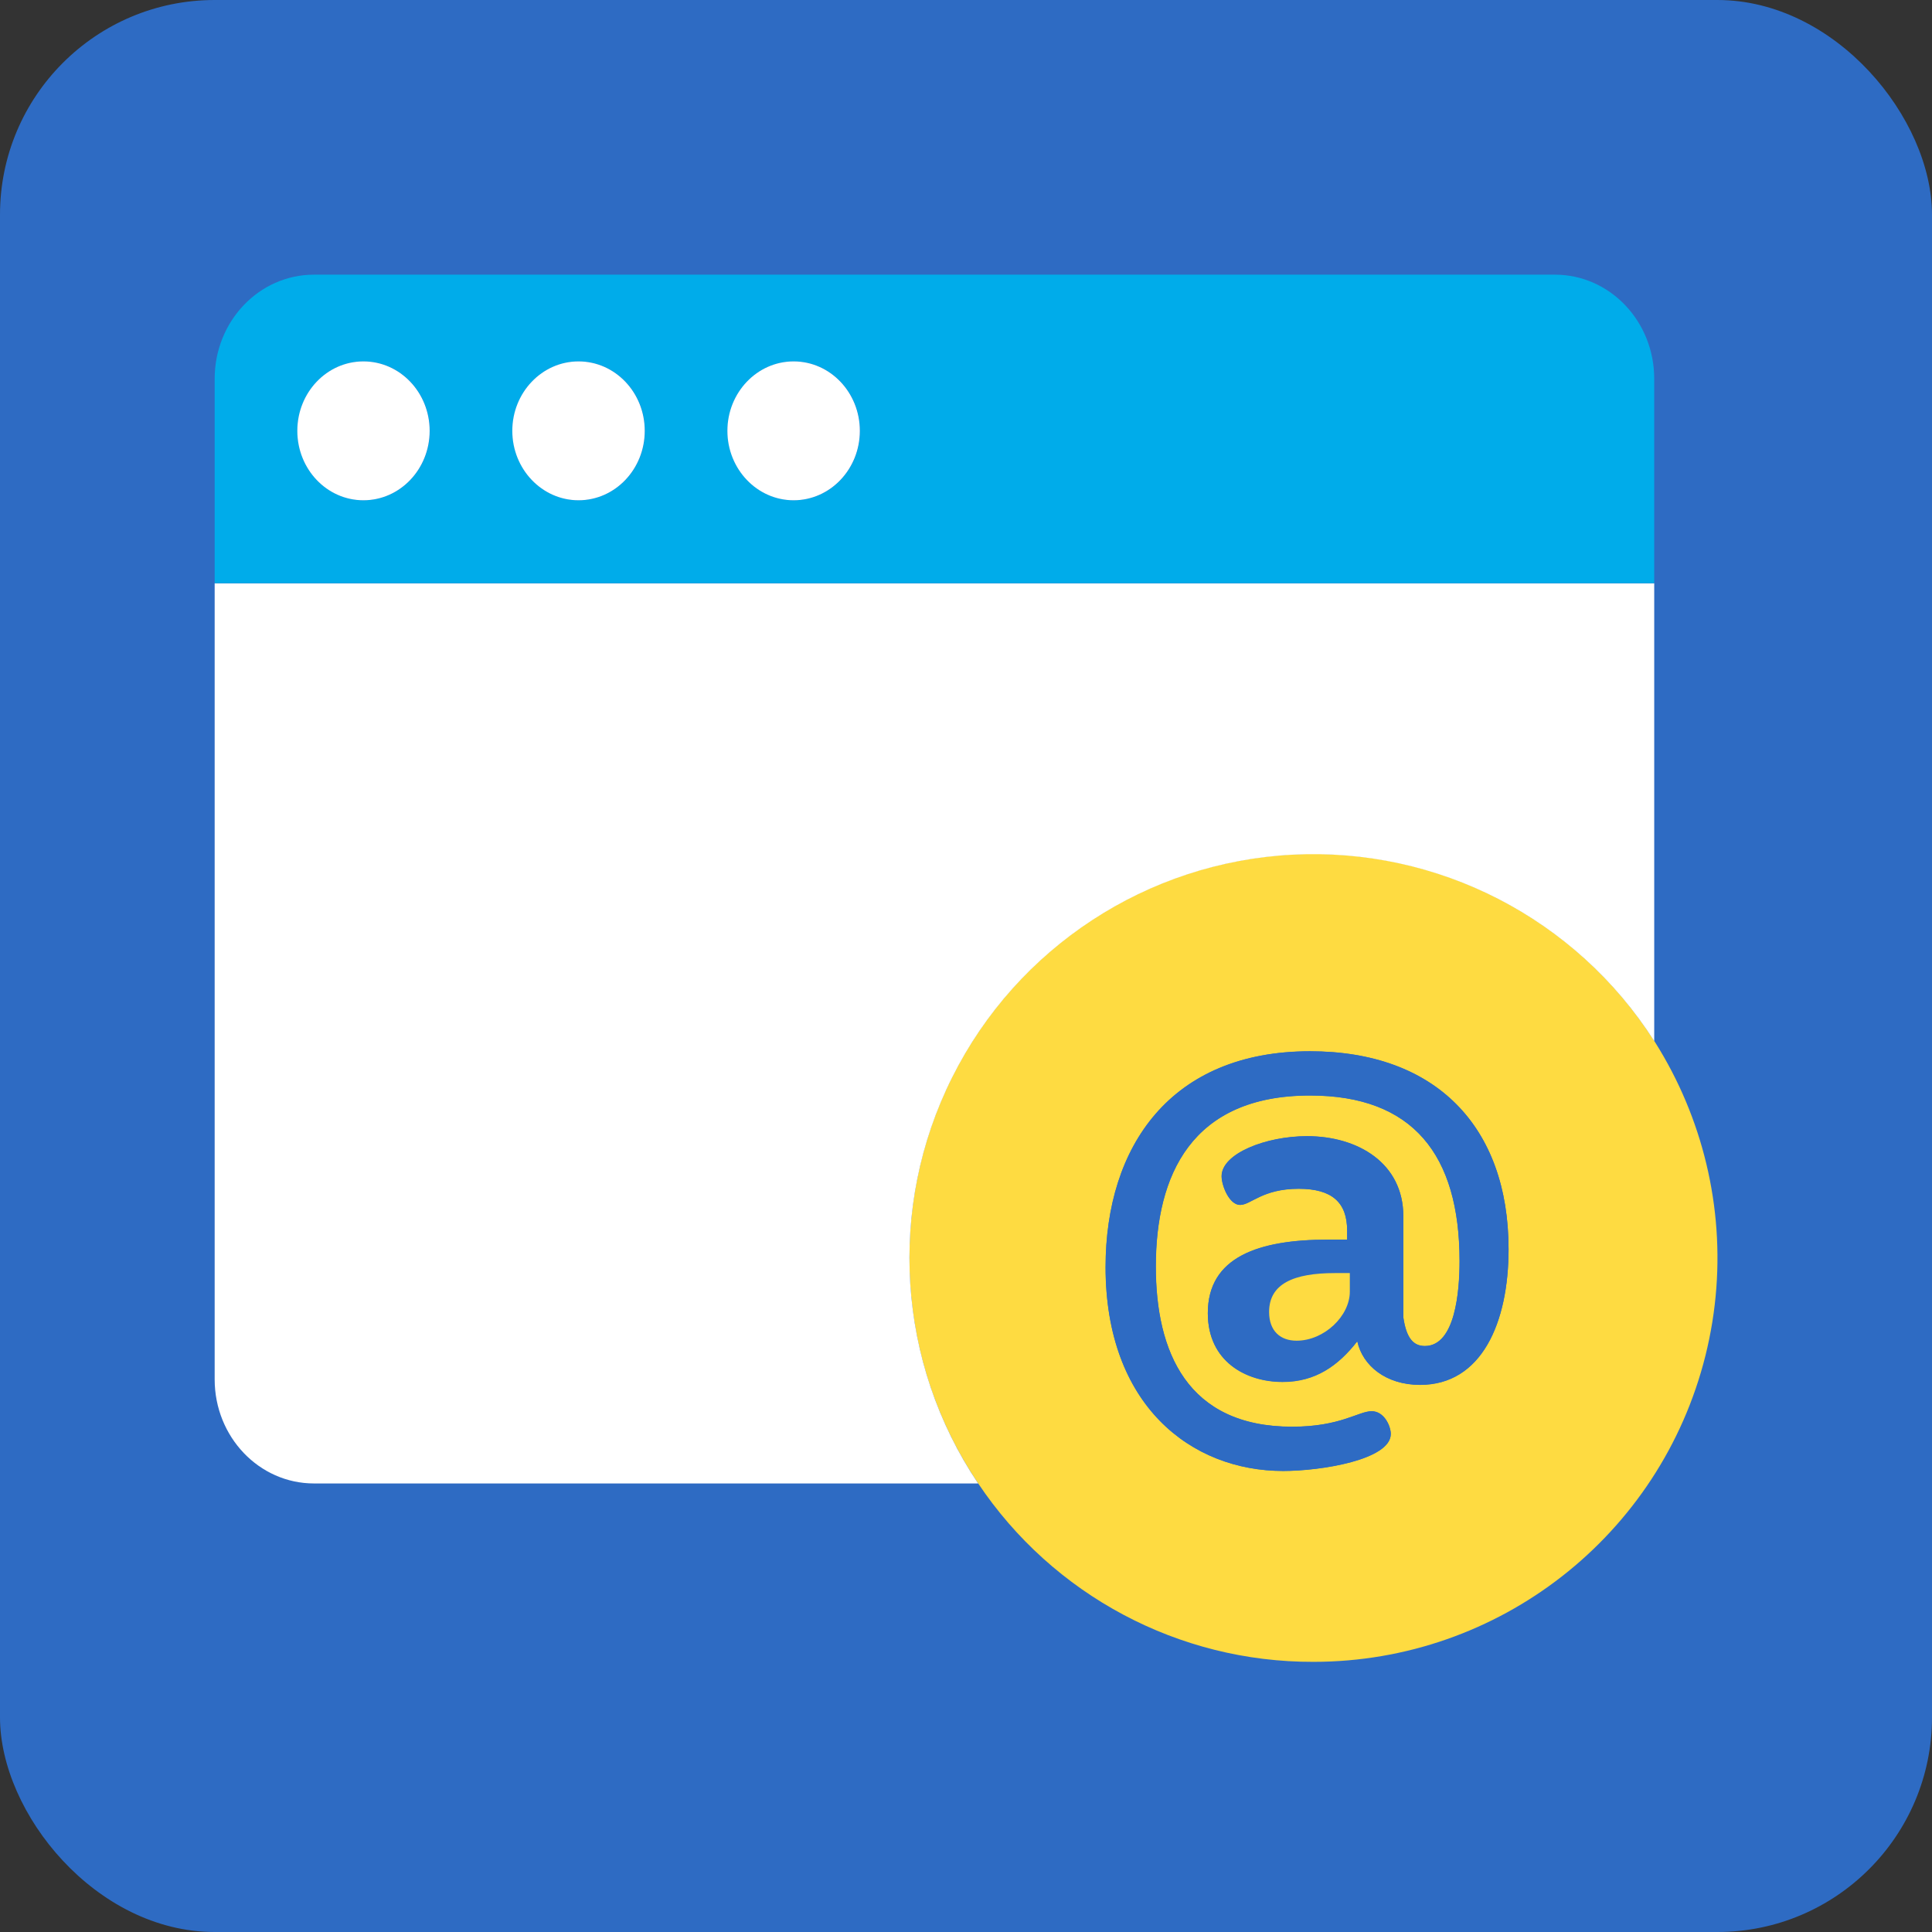
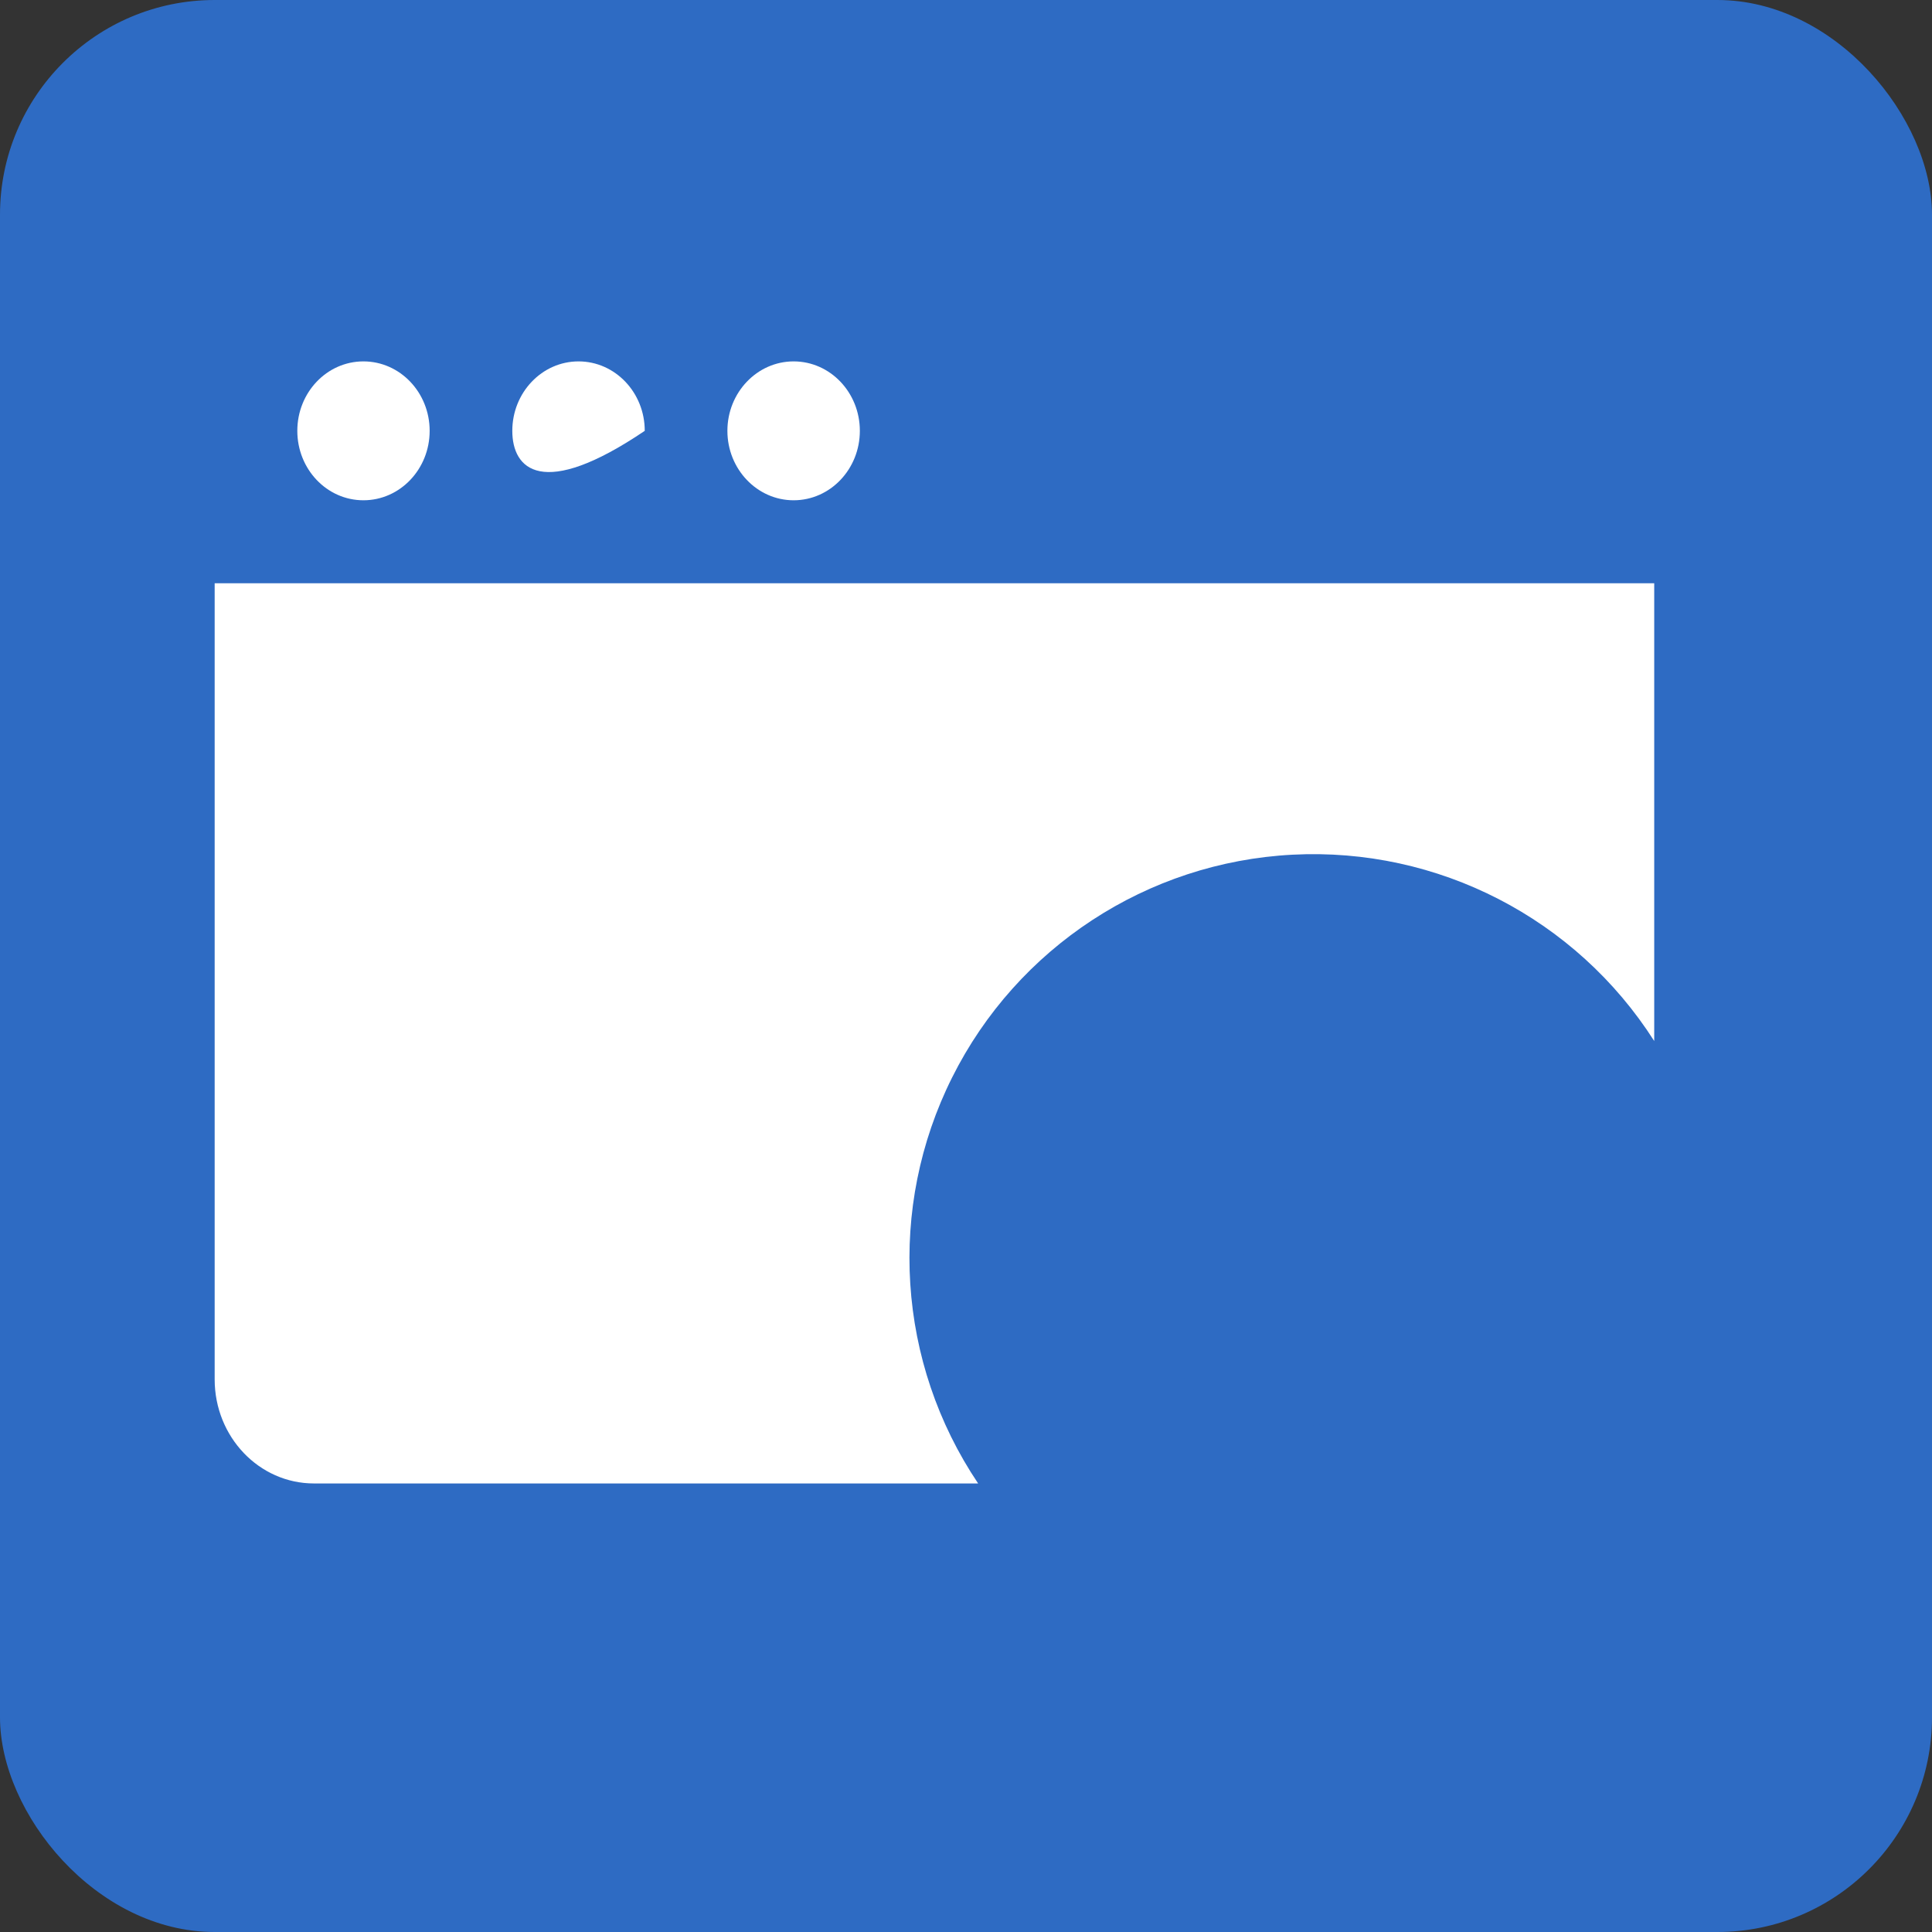
<svg xmlns="http://www.w3.org/2000/svg" width="18" height="18" viewBox="0 0 18 18" fill="none">
  <rect x="0" y="0" width="18" height="18" fill="#333333" stroke="none" />
  <rect width="18" height="18" rx="2" fill="#2E6BC3" />
  <g clip-path="url(#clip0_4844_4346)">
-     <path d="M9.113 13.82C8.149 12.387 8.285 10.481 9.442 9.198C10.599 7.915 12.481 7.585 14.006 8.397C15.531 9.209 16.307 10.955 15.889 12.631C15.47 14.307 13.965 15.483 12.237 15.483C10.983 15.487 9.811 14.863 9.113 13.82ZM13.23 12.902C13.804 12.902 14.055 12.323 14.055 11.638C14.055 10.496 13.375 9.794 12.205 9.794C10.907 9.794 10.3 10.68 10.3 11.805C10.3 13.092 11.097 13.704 11.954 13.704C12.311 13.704 12.957 13.599 12.957 13.359C12.957 13.287 12.896 13.148 12.779 13.148C12.656 13.148 12.489 13.292 12.038 13.292C11.058 13.292 10.768 12.59 10.768 11.799C10.768 10.953 11.097 10.206 12.205 10.206C13.163 10.206 13.598 10.758 13.598 11.749C13.598 12.028 13.559 12.54 13.275 12.54C13.169 12.54 13.102 12.468 13.074 12.273V11.331C13.074 10.836 12.651 10.585 12.177 10.585C11.793 10.585 11.381 10.747 11.381 10.958C11.381 11.047 11.453 11.226 11.553 11.226C11.654 11.226 11.76 11.075 12.099 11.075C12.411 11.075 12.551 11.204 12.551 11.465V11.549H12.372C11.726 11.549 11.253 11.71 11.253 12.234C11.253 12.685 11.609 12.874 11.949 12.874C12.255 12.874 12.467 12.724 12.645 12.496C12.695 12.724 12.913 12.902 13.23 12.902Z" fill="#FEDB41" />
    <path d="M15.412 5.434V9.699C14.683 8.556 13.396 7.893 12.042 7.963C10.689 8.033 9.477 8.826 8.871 10.038C8.264 11.251 8.357 12.696 9.113 13.821H2.925C2.414 13.821 2 13.387 2 12.851V5.434H15.412Z" fill="white" />
-     <path d="M15.412 3.529V5.433H2V3.529C2 2.993 2.414 2.559 2.925 2.559H14.487C14.998 2.559 15.412 2.993 15.412 3.529ZM8.012 4.014C8.012 3.657 7.736 3.367 7.396 3.367C7.055 3.367 6.779 3.657 6.779 4.014C6.779 4.371 7.055 4.661 7.396 4.661C7.736 4.661 8.012 4.371 8.012 4.014ZM6.008 4.014C6.008 3.657 5.732 3.367 5.391 3.367C5.051 3.367 4.775 3.657 4.775 4.014C4.775 4.371 5.051 4.661 5.391 4.661C5.732 4.661 6.008 4.371 6.008 4.014ZM4.004 4.014C4.004 3.657 3.728 3.367 3.387 3.367C3.047 3.367 2.771 3.657 2.771 4.014C2.771 4.371 3.047 4.661 3.387 4.661C3.728 4.661 4.004 4.371 4.004 4.014Z" fill="#00ACEA" />
    <path d="M14.055 11.639C14.055 12.324 13.805 12.903 13.231 12.903C12.913 12.903 12.696 12.725 12.646 12.497C12.468 12.725 12.256 12.876 11.95 12.876C11.61 12.876 11.253 12.686 11.253 12.235C11.253 11.711 11.727 11.55 12.373 11.55H12.551V11.466C12.551 11.204 12.412 11.076 12.1 11.076C11.761 11.076 11.655 11.226 11.554 11.226C11.454 11.226 11.382 11.048 11.382 10.959C11.382 10.748 11.794 10.586 12.178 10.586C12.652 10.586 13.075 10.837 13.075 11.332V12.274C13.103 12.469 13.17 12.541 13.275 12.541C13.559 12.541 13.599 12.029 13.599 11.75C13.599 10.759 13.164 10.207 12.206 10.207C11.098 10.207 10.769 10.954 10.769 11.8C10.769 12.591 11.058 13.293 12.039 13.293C12.49 13.293 12.657 13.148 12.78 13.148C12.897 13.148 12.958 13.288 12.958 13.36C12.958 13.6 12.312 13.705 11.955 13.705C11.098 13.705 10.301 13.093 10.301 11.806C10.301 10.681 10.908 9.795 12.206 9.795C13.376 9.795 14.055 10.497 14.055 11.639ZM12.579 12.034V11.862H12.44C12.055 11.862 11.827 11.962 11.827 12.224C11.827 12.402 11.933 12.491 12.083 12.491C12.339 12.491 12.579 12.262 12.579 12.034Z" fill="#2E6BC3" />
-     <path d="M12.576 11.861V12.034C12.576 12.262 12.336 12.491 12.08 12.491C11.93 12.491 11.824 12.402 11.824 12.223C11.824 11.961 12.052 11.861 12.437 11.861H12.576Z" fill="#FEDB41" />
    <path d="M7.394 3.367C7.735 3.367 8.011 3.657 8.011 4.014C8.011 4.371 7.735 4.661 7.394 4.661C7.054 4.661 6.777 4.371 6.777 4.014C6.777 3.657 7.054 3.367 7.394 3.367Z" fill="white" />
-     <path d="M5.39 3.367C5.731 3.367 6.007 3.657 6.007 4.014C6.007 4.371 5.731 4.661 5.39 4.661C5.05 4.661 4.773 4.371 4.773 4.014C4.773 3.657 5.05 3.367 5.39 3.367Z" fill="white" />
+     <path d="M5.39 3.367C5.731 3.367 6.007 3.657 6.007 4.014C5.05 4.661 4.773 4.371 4.773 4.014C4.773 3.657 5.05 3.367 5.39 3.367Z" fill="white" />
    <path d="M3.386 3.367C3.727 3.367 4.003 3.657 4.003 4.014C4.003 4.371 3.727 4.661 3.386 4.661C3.045 4.661 2.77 4.371 2.77 4.014C2.77 3.657 3.045 3.367 3.386 3.367Z" fill="white" />
  </g>
  <defs>
    <clipPath id="clip0_4844_4346">
      <rect width="14" height="14" fill="white" transform="translate(2 2)" />
    </clipPath>
  </defs>
</svg>